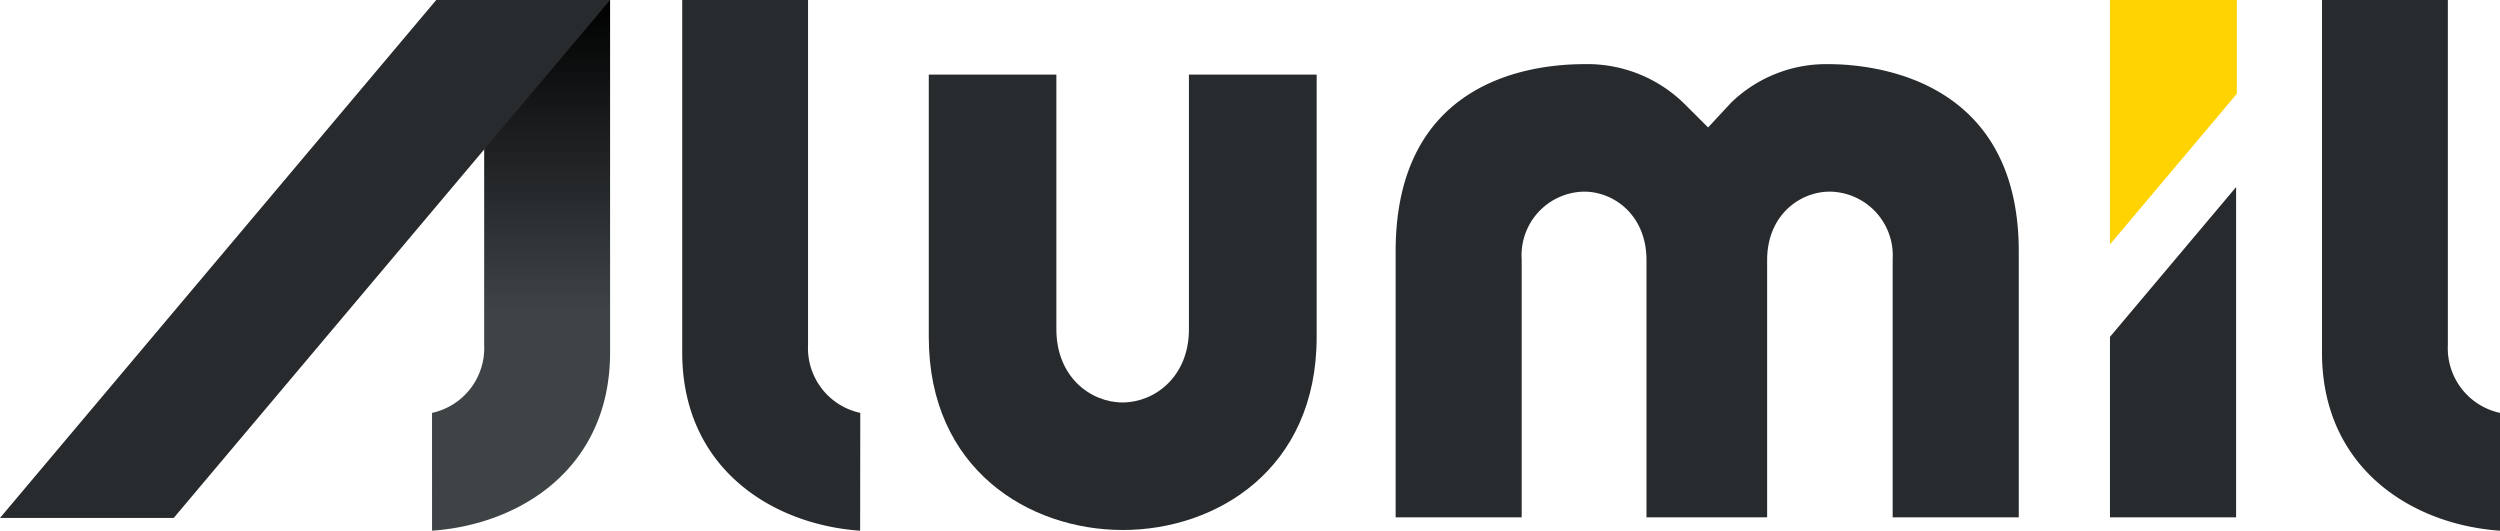
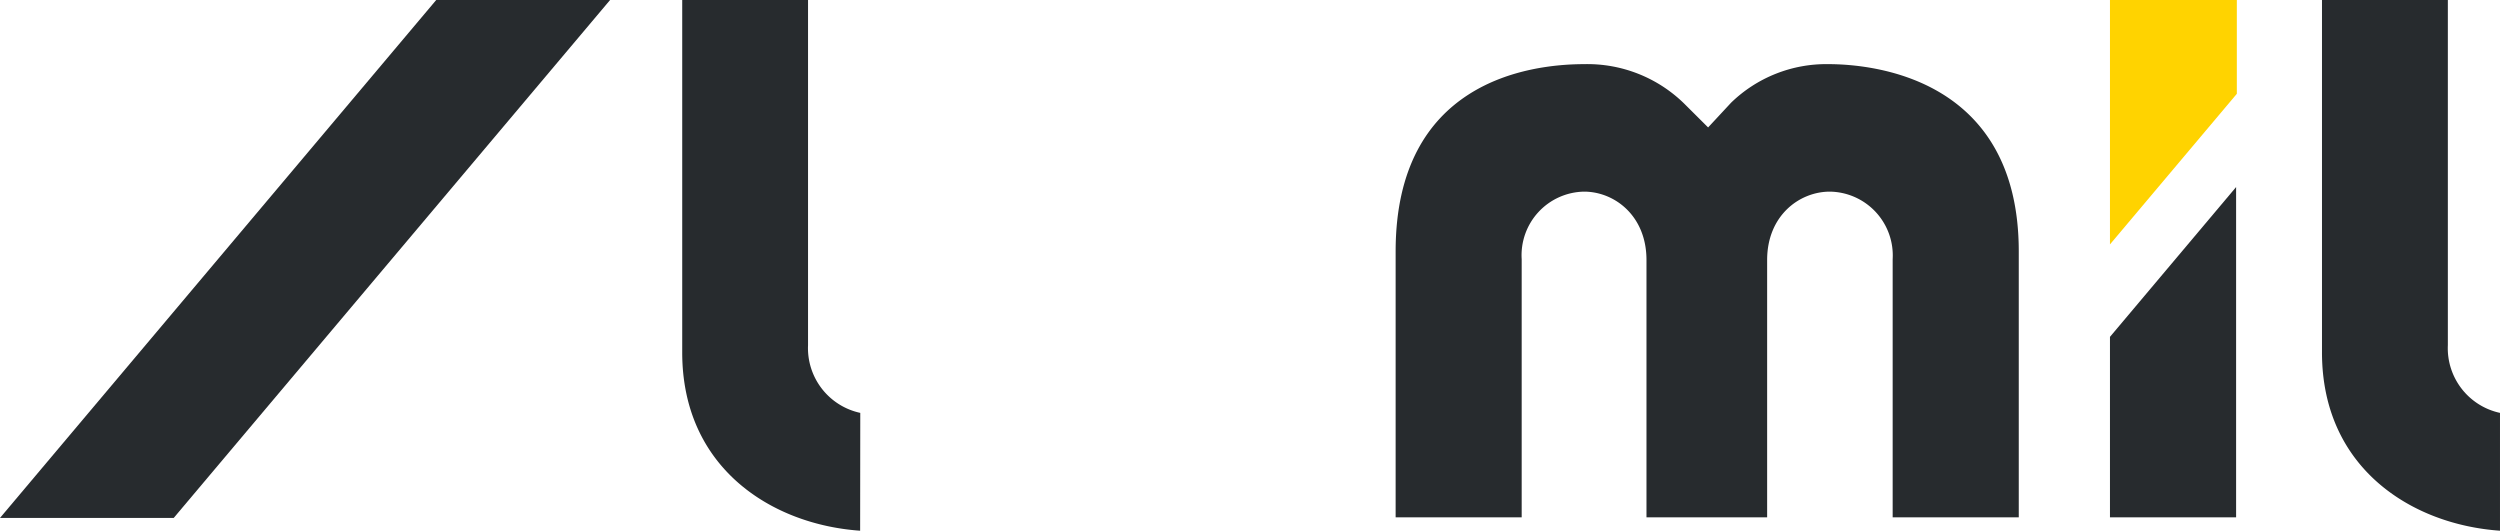
<svg xmlns="http://www.w3.org/2000/svg" width="238.003" height="50.523" viewBox="0 0 238.003 50.523">
  <defs>
    <linearGradient id="a" x1=".5" x2=".5" y2=".585" gradientUnits="objectBoundingBox">
      <stop offset="0" />
      <stop offset="1" stop-color="#3e4346" />
    </linearGradient>
  </defs>
-   <path data-name="Fill 1" d="M106.894 50.456c-8.9 0-18.473-5.756-18.473-18.369V7.1h12.147v24.253c0 4.526 3.253 6.962 6.3 6.962s6.319-2.436 6.319-6.962V7.1h12.161v24.987c0 12.614-9.571 18.369-18.455 18.369" fill="#272b2e" />
  <path data-name="Fill 3" d="M180.184 49.252V24.675a6.075 6.075 0 0 0-5.978-6.431c-2.9 0-5.972 2.279-5.972 6.507v24.5h-11.487v-24.5c0-4.228-3.062-6.507-5.941-6.507a6.055 6.055 0 0 0-5.94 6.431v24.577h-12V23.937c0-16.094 12.573-17.831 17.977-17.831a13.171 13.171 0 0 1 9.493 3.757l2.278 2.269 2.187-2.354a13.006 13.006 0 0 1 9.245-3.672c4.226 0 18.143 1.288 18.143 17.831v25.315z" fill="#272b2e" />
-   <path data-name="Fill 5" d="M0 39.307a6.311 6.311 0 0 0 4.964-6.443V0h11.987v33.554c0 11.014-8.544 16.387-16.951 16.969z" transform="translate(41.13)" fill="url(#a)" />
  <path data-name="Fill 13" d="M221.056 33.553V0h11.982v32.864a6.3 6.3 0 0 0 4.964 6.443v11.217c-8.402-.583-16.946-5.956-16.946-16.971" fill="#272b2e" />
  <path data-name="Fill 18" d="M212.949 0h-12.078v23.268l12.078-14.339z" fill="#ffd300" />
  <path data-name="Fill 20" d="M200.871 32.07v17.181h12.009V17.808z" fill="#272b2e" />
  <path data-name="Fill 10" d="M64.948 33.553V0h11.978v32.864a6.307 6.307 0 0 0 4.973 6.443l-.013 11.217c-8.396-.583-16.938-5.956-16.938-16.971" fill="#272b2e" />
  <path data-name="Fill 16" d="M0 49.308L41.529 0h16.552L16.538 49.308z" fill="#272b2e" />
</svg>